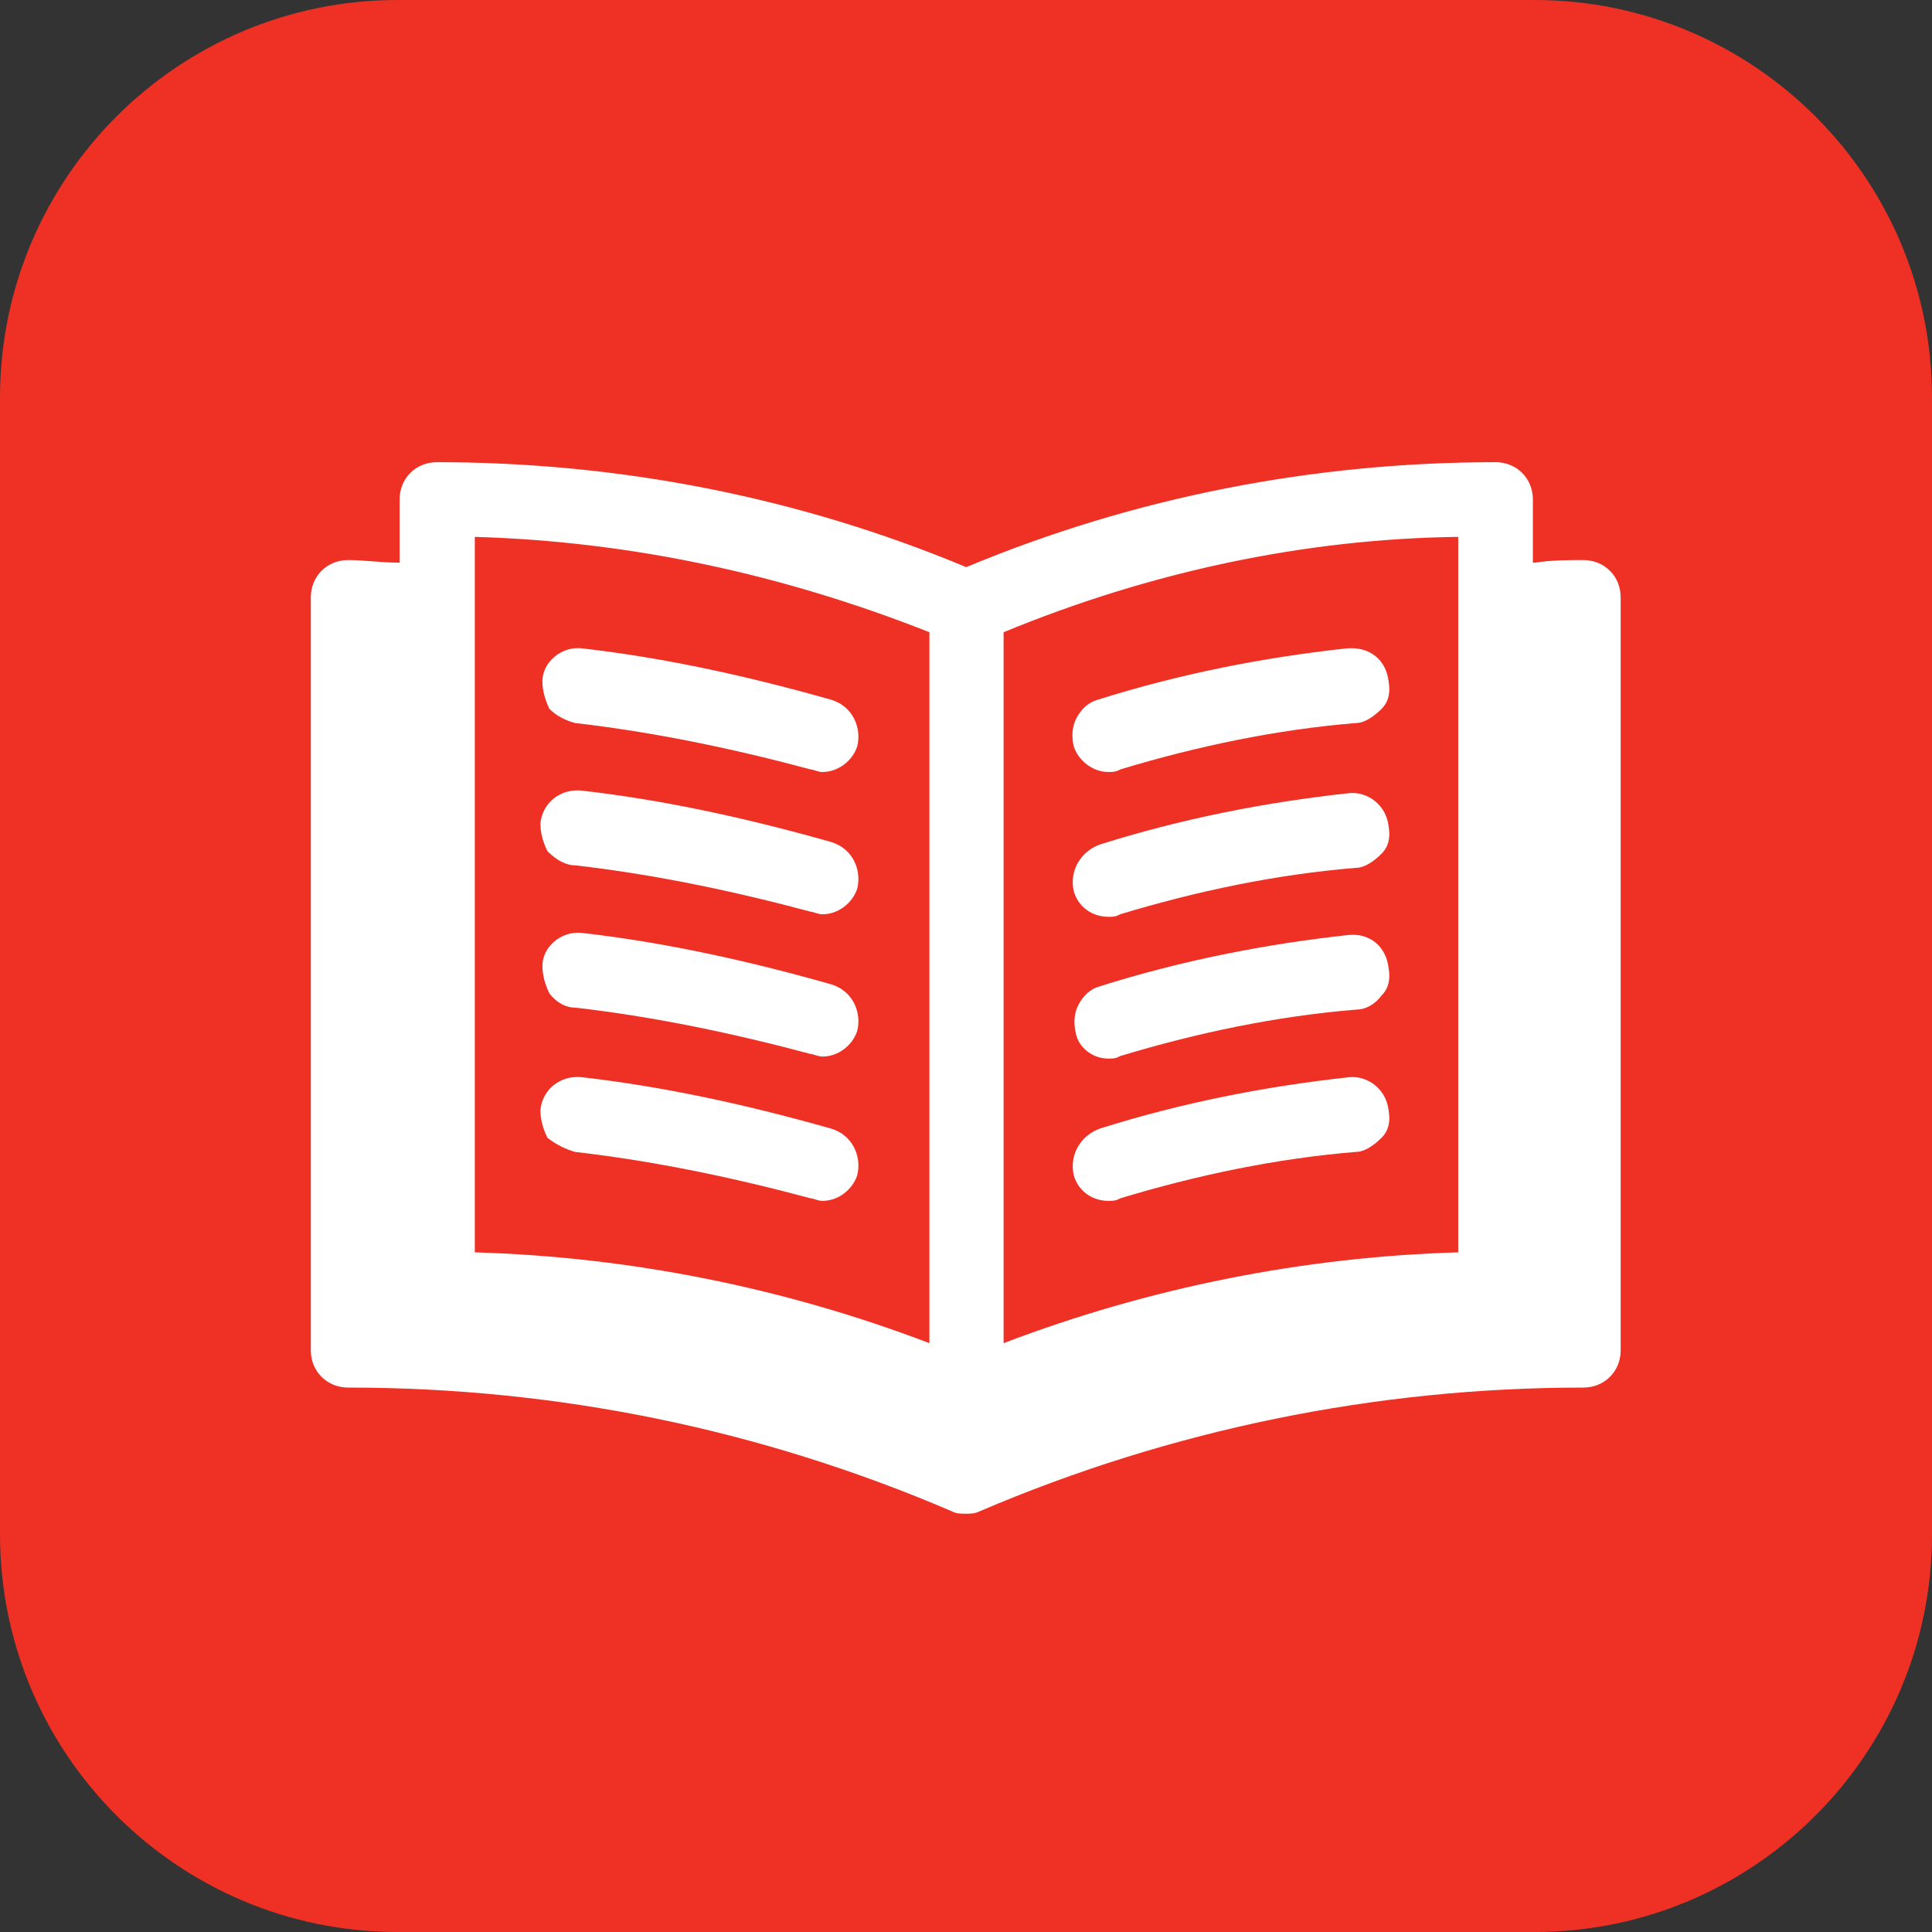
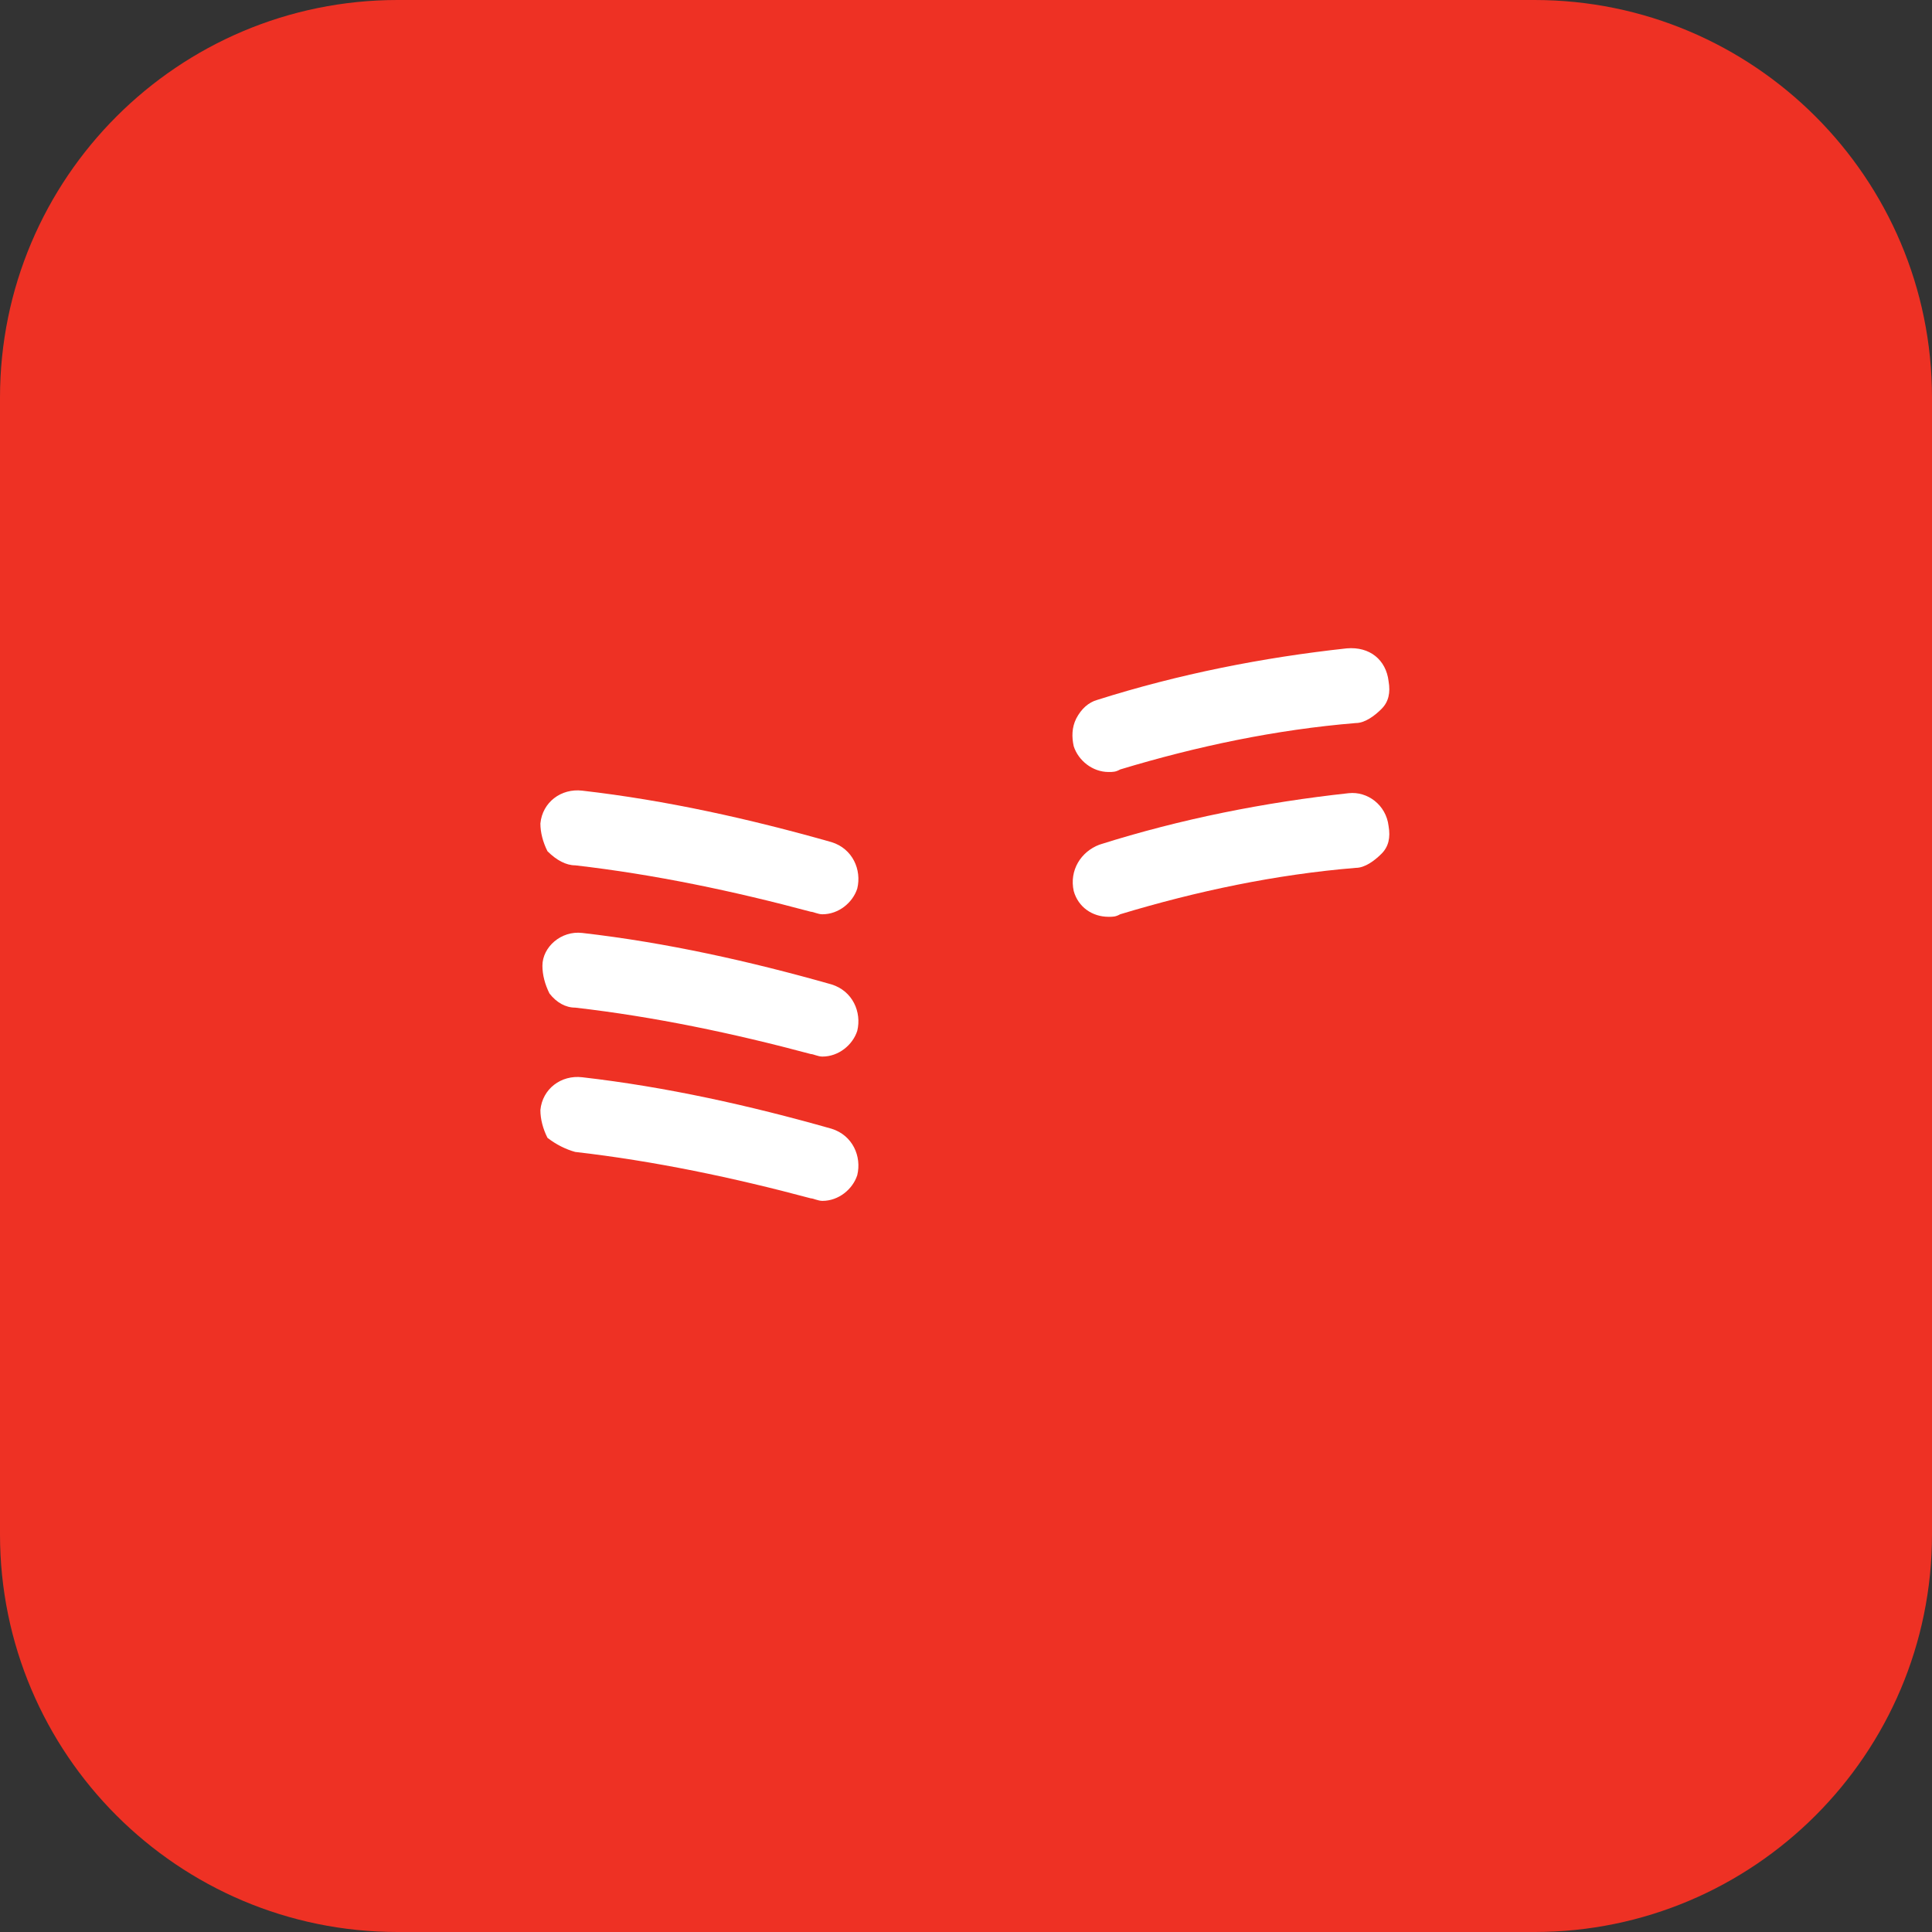
<svg xmlns="http://www.w3.org/2000/svg" id="Layer_2" viewBox="0 0 38.29 38.29">
  <rect x="0" y="0" width="38.29" height="38.29" fill="#333333" stroke="none" />
  <defs>
    <style>.cls-1{fill:#fff;}.cls-1,.cls-2{stroke-width:0px;}.cls-2{fill:#ee3124;}</style>
  </defs>
  <g id="AW">
    <path class="cls-2" d="M30.41,38.29H7.88c-4.35,0-7.88-3.53-7.88-7.88V7.88C0,3.53,3.53,0,7.88,0h22.53c4.35,0,7.88,3.53,7.88,7.88v22.53c0,4.35-3.53,7.88-7.88,7.88" />
-     <path class="cls-1" d="M31.4,11.1c-.32,0-.65,0-.97.05h-.05v-1.25c0-.42-.32-.74-.74-.74-3.6,0-7.16.69-10.49,2.08-3.33-1.39-6.88-2.08-10.49-2.08-.42,0-.74.32-.74.74v1.25h-.05c-.32,0-.65-.05-.97-.05-.42,0-.74.32-.74.74v14.92c0,.42.32.74.74.74,4.16,0,8.18.83,11.96,2.45.09.05.18.05.28.05s.18,0,.28-.05c3.79-1.62,7.85-2.45,11.96-2.45.42,0,.74-.32.74-.74v-14.92c0-.42-.32-.74-.74-.74h0ZM18.42,26.62c-2.91-1.11-5.96-1.71-9.01-1.8v-14.18c3.09.09,6.1.74,9.01,1.89v14.09ZM28.9,24.82c-3.05.09-6.1.69-9.01,1.8v-14.09c2.91-1.2,5.96-1.85,9.01-1.89v14.18Z" />
-     <path class="cls-1" d="M11.4,14.33c1.57.18,3.14.51,4.67.92.05,0,.14.05.23.05.32,0,.6-.23.69-.51.09-.37-.09-.79-.51-.92-1.62-.46-3.28-.83-4.94-1.02-.42-.05-.79.28-.79.65,0,.18.05.37.14.55.14.14.32.23.51.28h0Z" />
    <path class="cls-1" d="M11.4,17.15c1.57.18,3.14.51,4.67.92.05,0,.14.05.23.05.32,0,.6-.23.69-.51.09-.37-.09-.79-.51-.92-1.62-.46-3.28-.83-4.94-1.02-.42-.05-.79.23-.83.65,0,.18.05.37.14.55.18.18.37.28.55.28h0Z" />
    <path class="cls-1" d="M11.4,19.97c1.57.18,3.14.51,4.67.92.05,0,.14.05.23.05.32,0,.6-.23.69-.51.09-.37-.09-.79-.51-.92-1.62-.46-3.28-.83-4.94-1.02-.42-.05-.79.28-.79.65,0,.18.05.37.14.55.14.18.32.28.51.28h0Z" />
    <path class="cls-1" d="M11.4,22.83c1.57.18,3.14.51,4.67.92.05,0,.14.05.23.05.32,0,.6-.23.69-.51.09-.37-.09-.79-.51-.92-1.62-.46-3.28-.83-4.94-1.02-.42-.05-.79.23-.83.65,0,.18.05.37.14.55.18.14.37.23.55.28h0Z" />
    <path class="cls-1" d="M21.97,15.3c.09,0,.14,0,.23-.05,1.52-.46,3.09-.79,4.67-.92.18,0,.37-.14.51-.28.14-.14.18-.32.14-.55-.05-.42-.37-.69-.83-.65-1.66.18-3.33.51-4.94,1.02-.18.05-.32.18-.42.37-.09.18-.09.37-.05.55.09.28.37.51.69.51h0Z" />
    <path class="cls-1" d="M26.73,15.72c-1.66.18-3.33.51-4.94,1.02-.37.14-.6.51-.51.92.09.32.37.51.69.51.09,0,.14,0,.23-.05,1.52-.46,3.09-.79,4.67-.92.18,0,.37-.14.51-.28.14-.14.18-.32.14-.55-.05-.42-.42-.69-.79-.65h0Z" />
-     <path class="cls-1" d="M21.97,20.98c.09,0,.14,0,.23-.05,1.52-.46,3.09-.79,4.67-.92.18,0,.37-.09.51-.28.14-.14.18-.32.14-.55-.05-.42-.37-.69-.79-.65-1.66.18-3.33.51-4.94,1.02-.18.05-.32.18-.42.37-.09.18-.09.37-.05.55.05.28.32.51.65.51h0Z" />
-     <path class="cls-1" d="M26.73,21.35c-1.66.18-3.33.51-4.94,1.02-.37.14-.6.51-.51.92.09.32.37.51.69.51.09,0,.14,0,.23-.05,1.52-.46,3.09-.79,4.67-.92.18,0,.37-.14.51-.28.14-.14.18-.32.14-.55-.05-.42-.42-.69-.79-.65h0Z" />
  </g>
</svg>